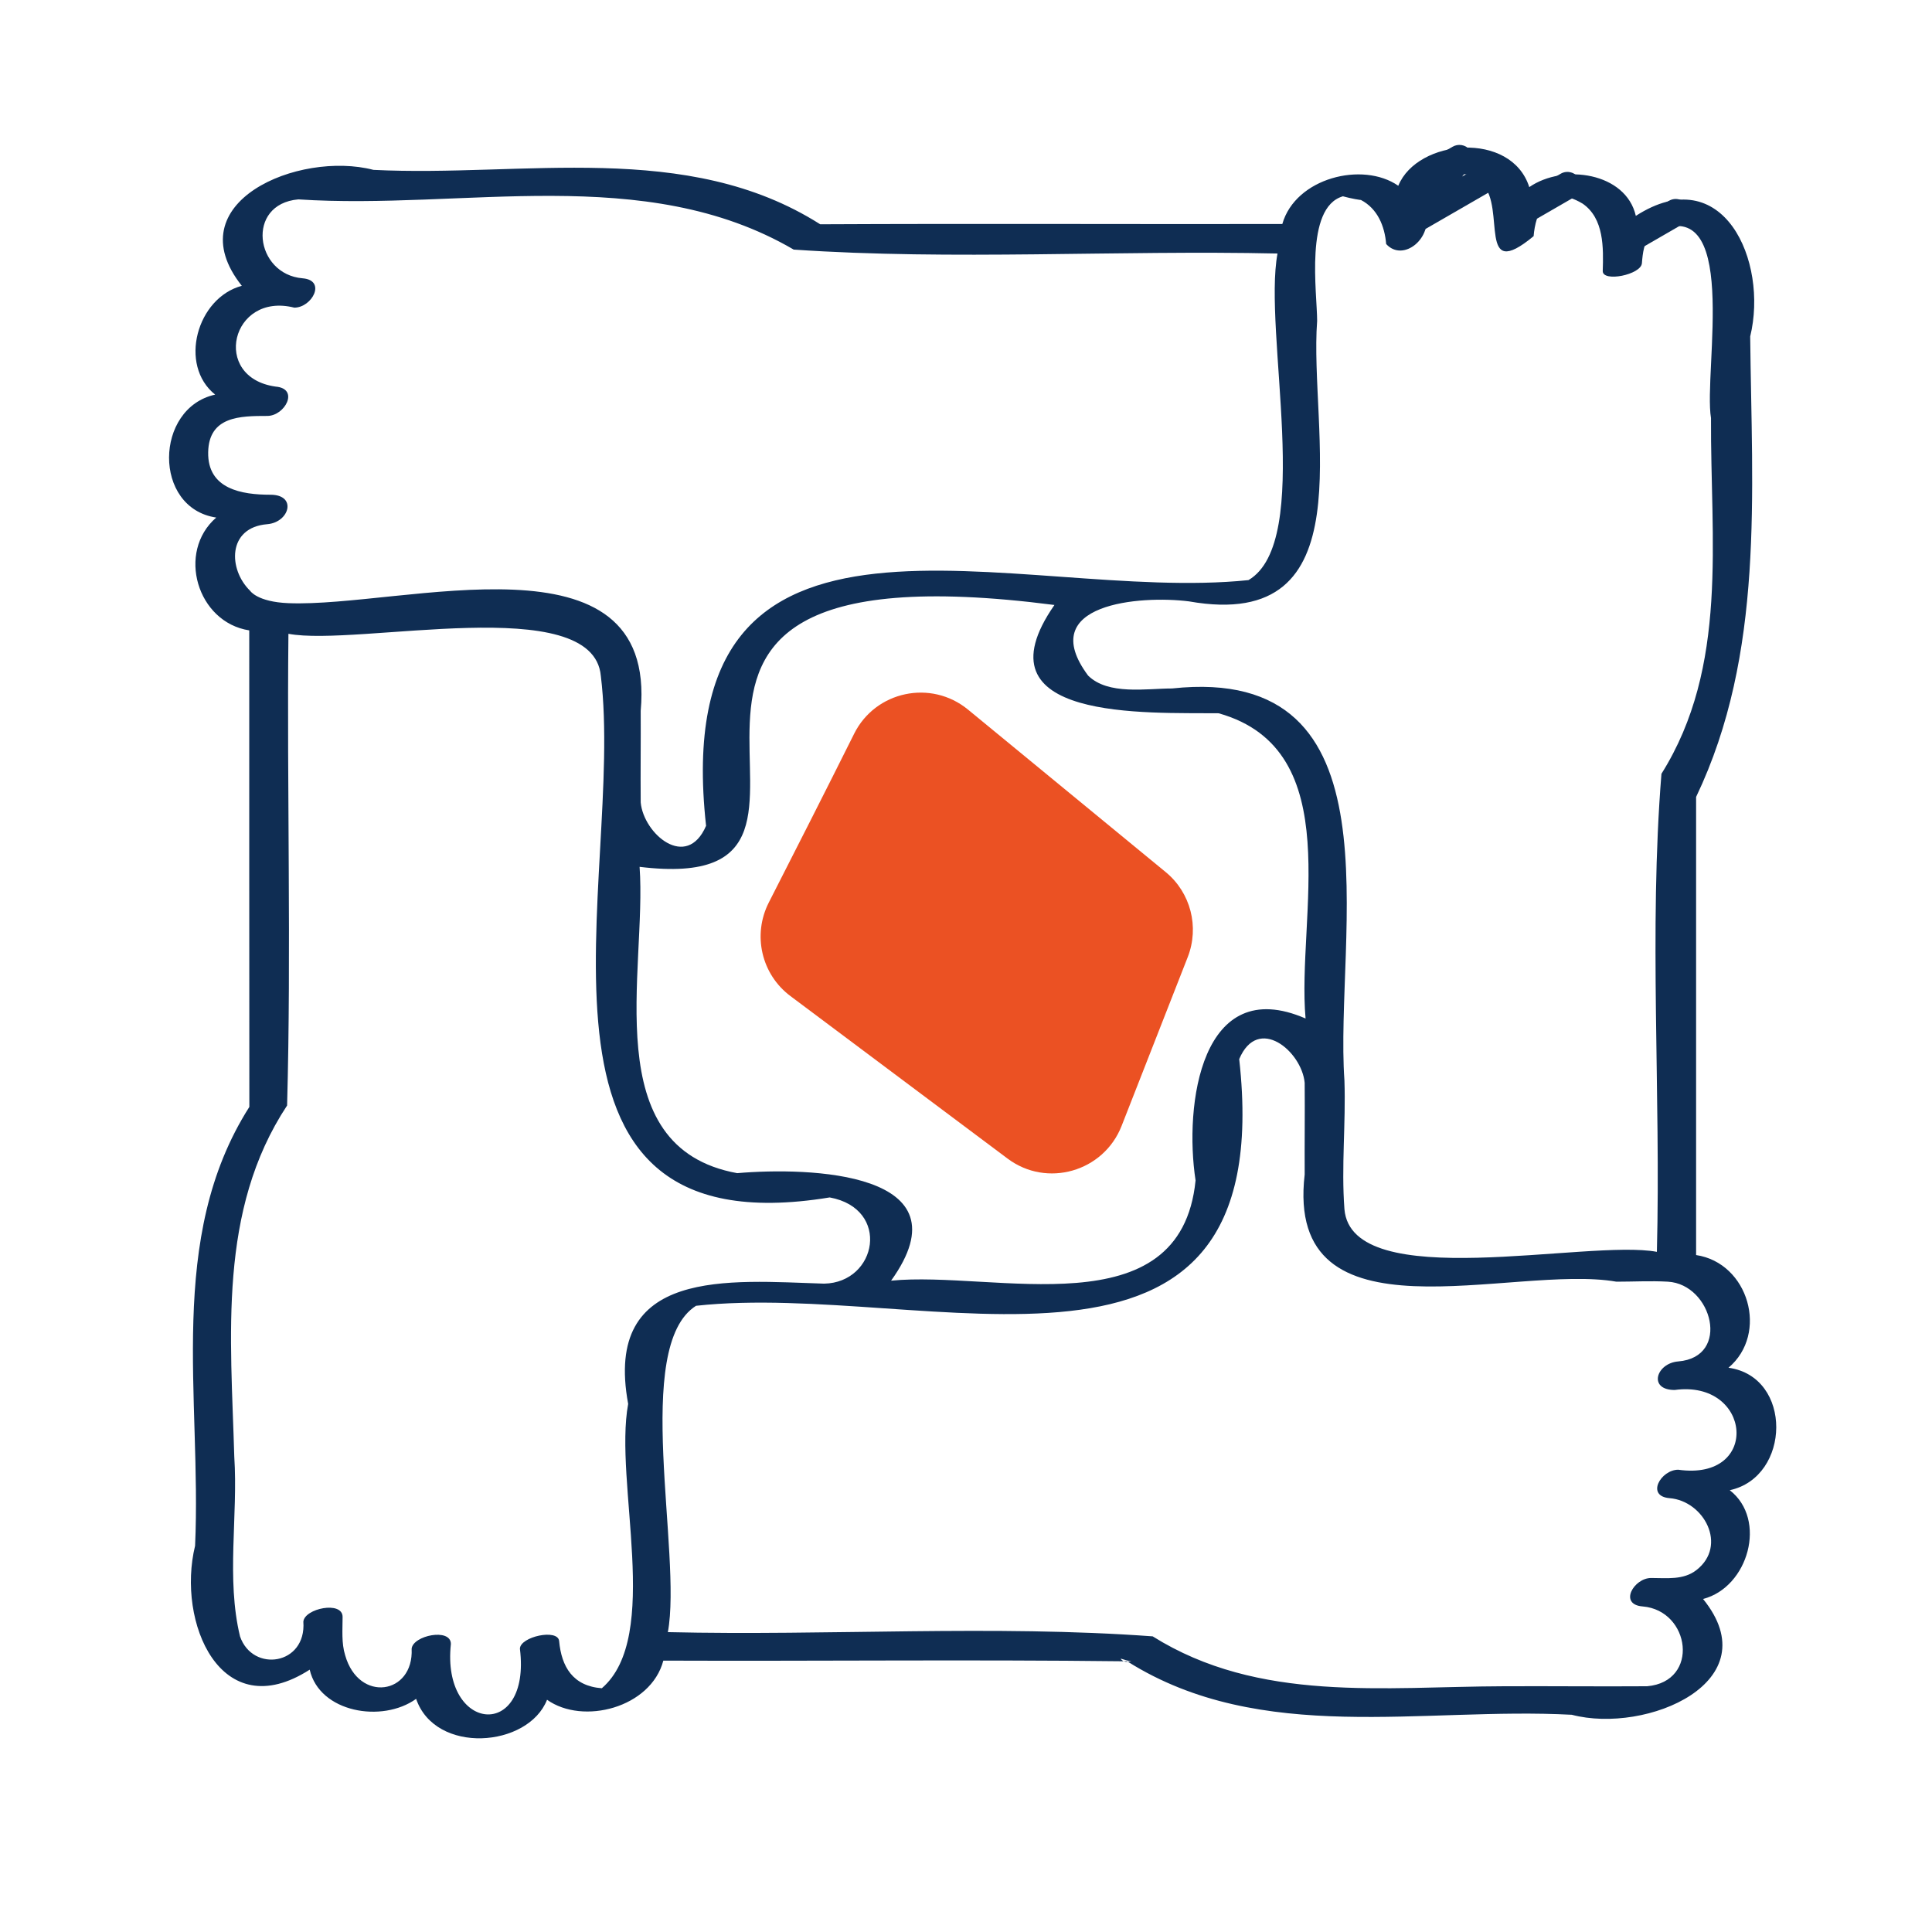
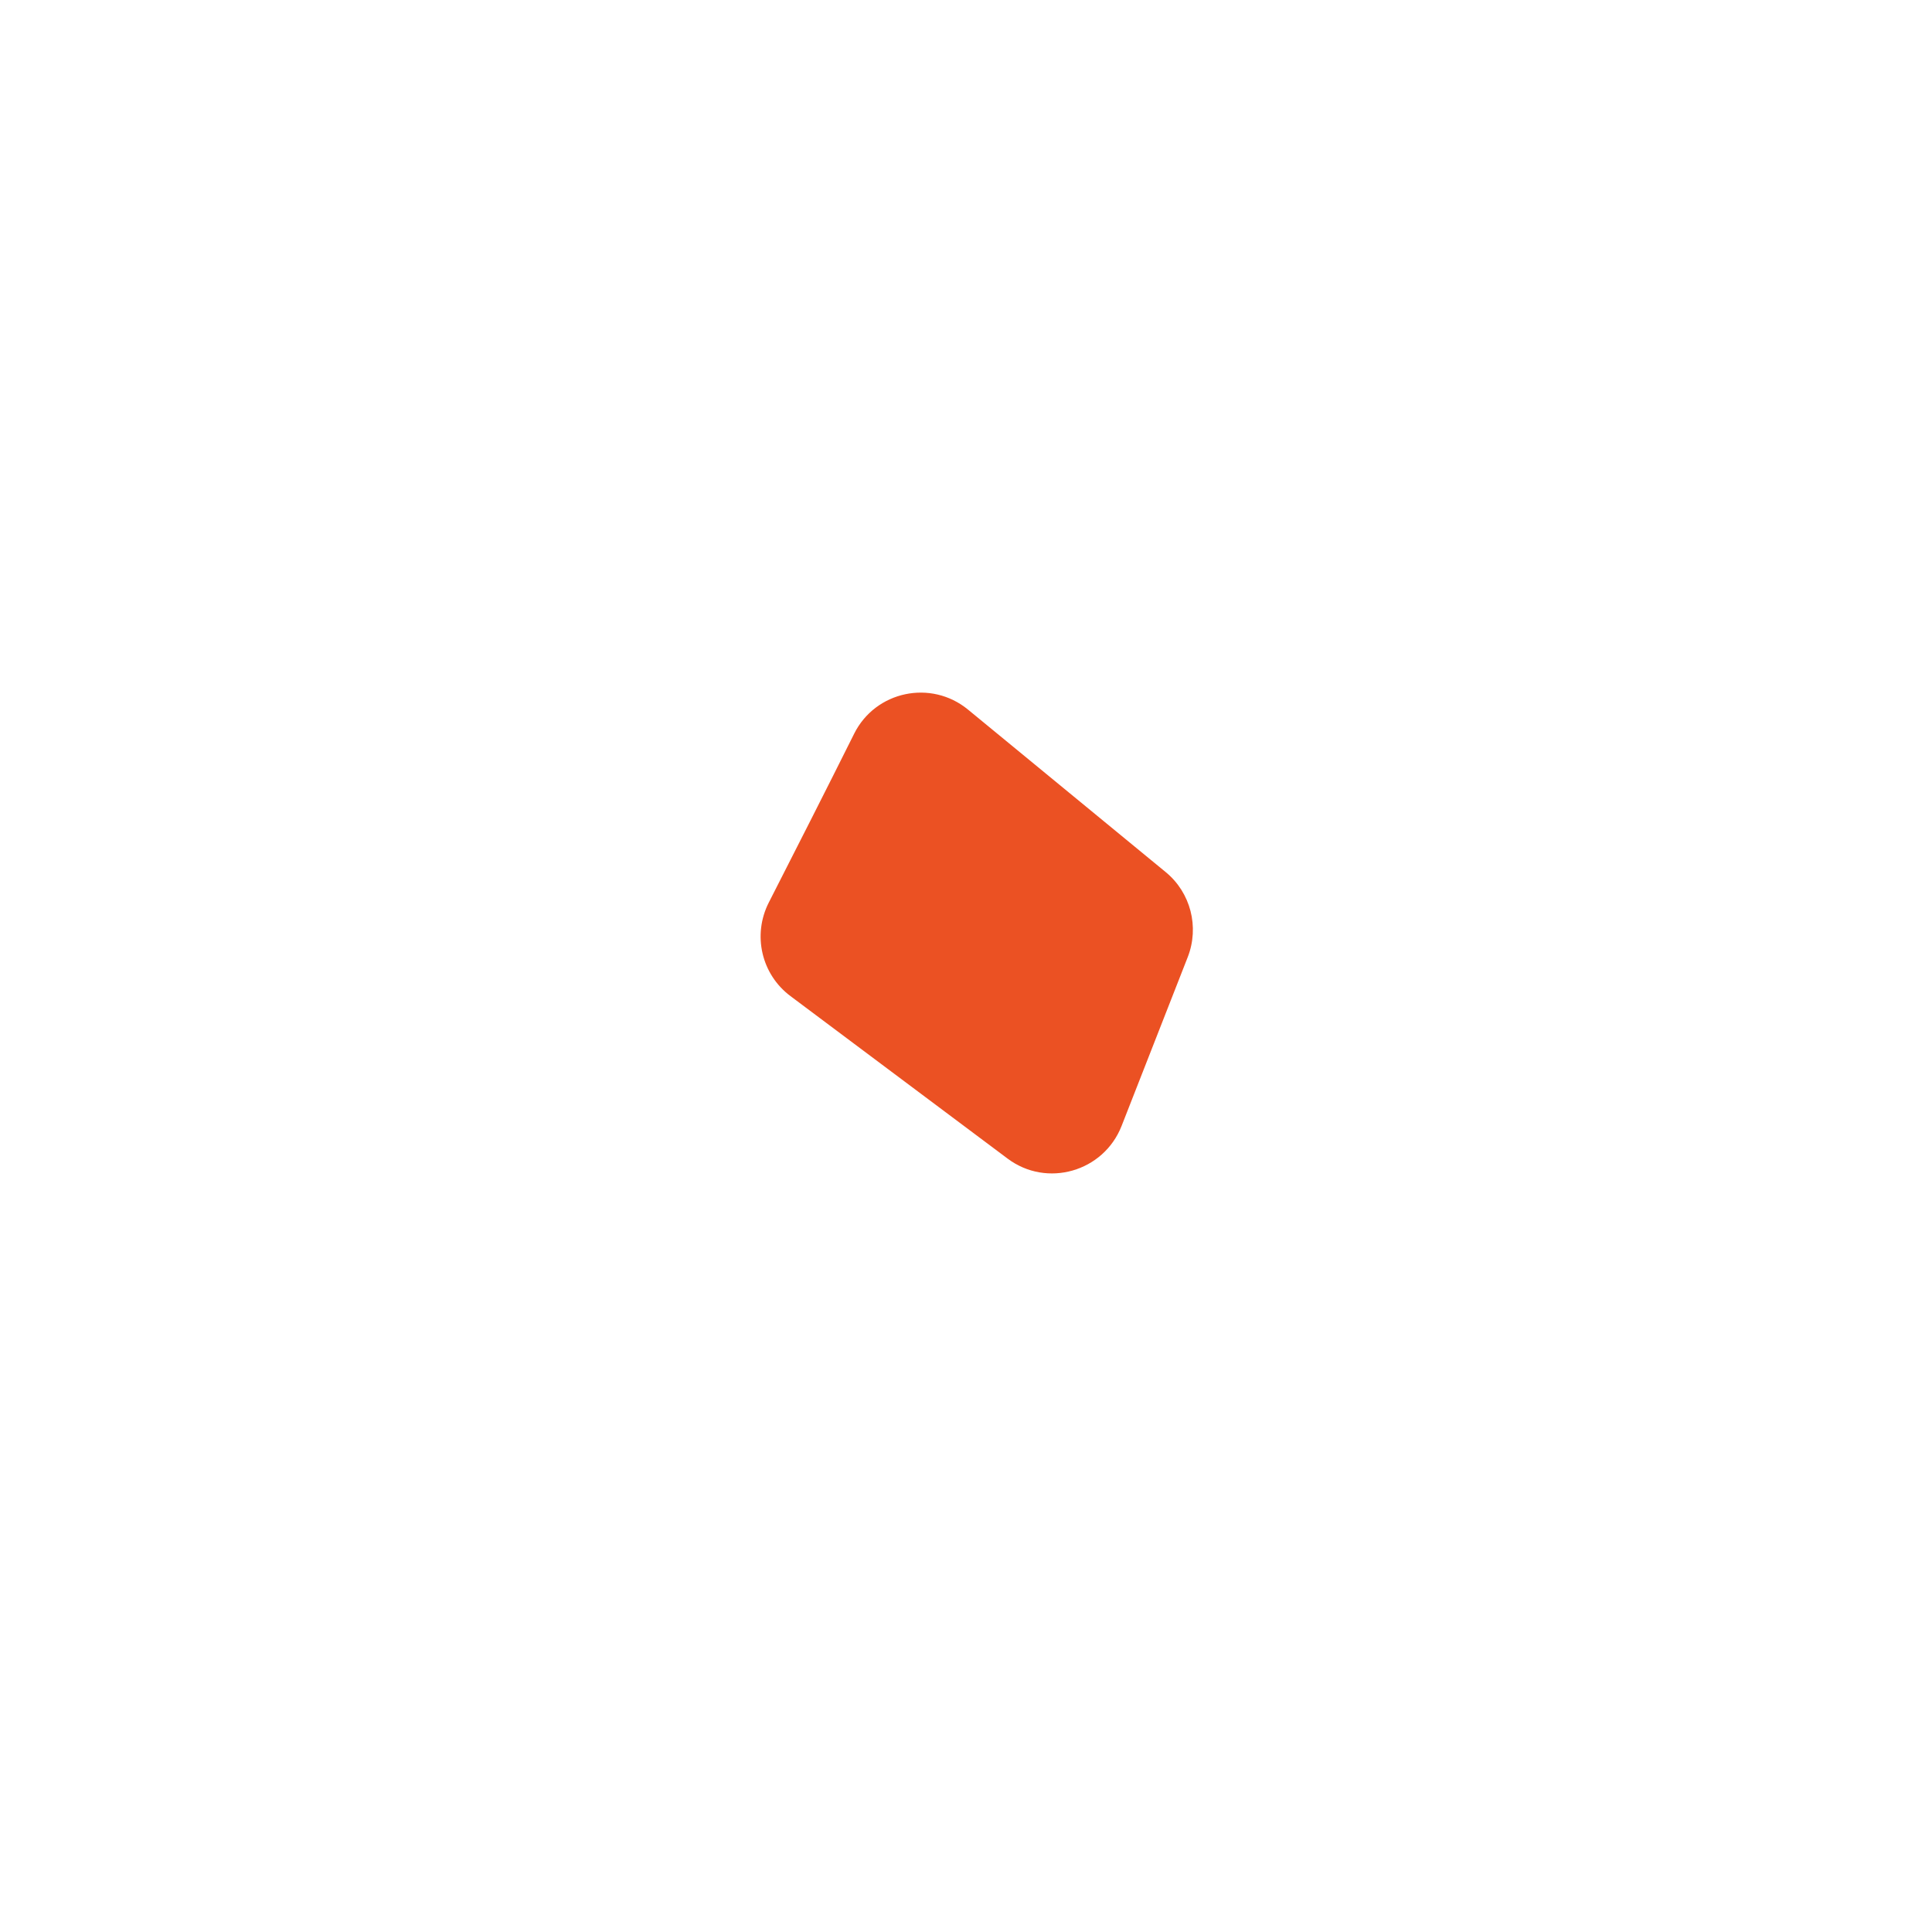
<svg xmlns="http://www.w3.org/2000/svg" width="80" height="80" viewBox="0 0 80 80" fill="none">
-   <path d="M67.527 10.436C67.404 10.435 67.285 10.394 67.188 10.319C67.091 10.244 67.021 10.139 66.989 10.02C66.957 9.901 66.965 9.775 67.012 9.662C67.058 9.548 67.141 9.453 67.247 9.39L69.108 8.315C69.171 8.278 69.242 8.254 69.315 8.244C69.388 8.235 69.462 8.239 69.533 8.259C69.604 8.278 69.671 8.311 69.729 8.356C69.788 8.401 69.837 8.457 69.873 8.521C69.91 8.584 69.934 8.655 69.944 8.728C69.954 8.801 69.949 8.875 69.93 8.946C69.911 9.017 69.878 9.084 69.833 9.142C69.788 9.201 69.732 9.25 69.668 9.286L67.808 10.361C67.722 10.411 67.626 10.436 67.527 10.436ZM63.044 9.315C62.921 9.314 62.802 9.273 62.705 9.198C62.607 9.123 62.537 9.018 62.506 8.899C62.474 8.78 62.482 8.654 62.528 8.541C62.575 8.427 62.658 8.332 62.764 8.269L64.623 7.195C64.887 7.038 65.233 7.131 65.389 7.4C65.544 7.669 65.453 8.011 65.184 8.165L63.324 9.24C63.239 9.29 63.142 9.316 63.044 9.315ZM58.242 9.85C58.136 9.85 58.033 9.82 57.944 9.764C57.854 9.708 57.782 9.627 57.737 9.532C57.691 9.437 57.673 9.33 57.685 9.225C57.697 9.12 57.739 9.021 57.805 8.939L58.442 8.144C58.337 8.112 58.245 8.05 58.175 7.965C58.106 7.881 58.063 7.778 58.051 7.67C58.04 7.561 58.06 7.452 58.11 7.355C58.16 7.258 58.238 7.177 58.333 7.124L60.147 6.077C60.26 6.011 60.392 5.986 60.522 6.008C60.651 6.029 60.769 6.095 60.854 6.195C60.94 6.294 60.987 6.421 60.989 6.552C60.991 6.683 60.947 6.81 60.864 6.912L60.545 7.31L61.665 6.664C61.729 6.627 61.799 6.603 61.872 6.593C61.945 6.583 62.02 6.588 62.091 6.607C62.162 6.626 62.229 6.659 62.287 6.704C62.346 6.749 62.394 6.805 62.431 6.87C62.468 6.933 62.492 7.004 62.502 7.077C62.511 7.15 62.507 7.224 62.488 7.295C62.469 7.366 62.436 7.433 62.391 7.491C62.346 7.55 62.29 7.598 62.226 7.635L58.522 9.773C58.437 9.822 58.341 9.848 58.242 9.848V9.85Z" fill="#0F2D53" />
-   <path d="M46.52 68.791C46.58 68.81 46.642 68.816 46.703 68.811C46.646 68.765 46.588 68.796 46.52 68.791Z" fill="#0F2D53" />
-   <path d="M71.573 56.635C73.25 55.221 72.405 52.294 70.232 51.969V33C73.071 27.056 72.538 20.452 72.472 13.932C73.231 10.812 71.355 6.607 67.736 8.939C67.33 7.148 64.744 6.765 63.324 7.748C62.581 5.408 58.695 5.747 57.9 7.692C56.428 6.67 53.642 7.363 53.098 9.276C46.72 9.287 40.342 9.255 33.963 9.287C28.436 5.777 21.67 7.343 15.464 7.034C12.37 6.229 7.267 8.379 10.013 11.835C8.152 12.329 7.379 15.116 8.909 16.34C6.393 16.893 6.32 21.038 8.954 21.431C7.304 22.861 8.161 25.769 10.321 26.103C10.319 32.594 10.321 39.596 10.325 45.835C6.863 51.274 8.355 57.89 8.078 64.008C7.308 67.157 9.131 71.509 12.824 69.137C13.229 70.909 15.821 71.359 17.231 70.346C18.024 72.663 21.87 72.369 22.652 70.383C24.136 71.441 26.949 70.719 27.467 68.763C33.819 68.788 40.171 68.715 46.52 68.79C46.151 68.521 46.791 68.874 46.924 68.763C46.853 68.788 46.778 68.804 46.703 68.809C52.229 72.276 58.913 70.676 65.084 71.005C68.174 71.816 73.306 69.643 70.52 66.21C72.396 65.727 73.189 62.919 71.625 61.706C74.162 61.161 74.241 57.004 71.573 56.635ZM55.598 8.126C55.941 8.223 56.377 8.293 56.347 8.277C57.043 8.637 57.337 9.367 57.398 10.104C58.102 10.881 59.359 9.845 59.022 8.761C58.778 7.507 60.66 6.656 61.392 7.625C62.366 8.619 61.15 11.729 63.504 9.779C63.578 8.867 64.033 7.533 65.533 8.432C66.423 9.043 66.396 10.264 66.366 11.226C66.366 11.694 67.95 11.377 67.988 10.9C68.021 10.481 68.069 10.029 68.364 9.692C72.136 7.671 70.521 15.385 70.849 17.31C70.82 22.338 71.591 27.59 68.797 32.041C68.272 38.549 68.776 45.263 68.608 51.836C65.734 51.296 55.967 53.617 55.67 50.068C55.536 48.304 55.732 46.51 55.67 44.742C55.246 38.713 58.142 27.47 48.532 28.508C47.468 28.508 45.885 28.794 45.056 27.974C42.828 24.983 47.237 24.646 49.235 24.902C56.616 26.208 54.198 17.836 54.54 13.287C54.54 12.141 54.011 8.601 55.599 8.131L55.598 8.126ZM49.506 48.879C48.886 55.085 41.157 52.604 36.898 53.03C40.147 48.508 33.485 48.321 30.526 48.578C24.686 47.518 26.792 40.166 26.484 35.894C37.712 37.267 21.696 22.212 43.662 25.051C40.301 29.887 47.538 29.5 50.462 29.535C55.847 31.049 53.685 37.991 54.061 42.174C49.734 40.294 49.026 45.756 49.506 48.879ZM10.355 24.461C9.447 23.577 9.41 21.841 11.064 21.706C11.989 21.631 12.311 20.486 11.2 20.486C10.012 20.486 8.591 20.255 8.62 18.726C8.648 17.233 9.949 17.223 11.066 17.223C11.802 17.223 12.408 16.089 11.411 16.008C8.73 15.631 9.572 12.077 12.186 12.739C12.922 12.739 13.529 11.605 12.531 11.524C10.553 11.363 10.165 8.449 12.353 8.256C19.197 8.707 26.687 6.725 32.865 10.335C39.469 10.787 46.241 10.351 52.899 10.498C52.291 13.727 54.414 22.421 51.697 24.021C42.147 25.013 27.555 18.924 29.237 34.195C28.431 36.058 26.649 34.528 26.53 33.227C26.519 31.965 26.537 30.699 26.53 29.435C27.218 21.814 16.67 25.163 11.947 24.976C10.644 24.924 10.355 24.461 10.355 24.461ZM24.924 69.907C23.715 69.818 23.25 69.01 23.153 67.956C23.109 67.425 21.529 67.772 21.529 68.273C21.999 72.102 18.273 71.747 18.67 68.074C18.67 67.395 17.09 67.722 17.045 68.273C17.137 70.168 14.857 70.525 14.293 68.543C14.134 68.034 14.186 67.478 14.186 66.953C14.186 66.275 12.605 66.601 12.561 67.151C12.694 68.947 10.46 69.272 9.939 67.76C9.36 65.369 9.861 62.778 9.701 60.317C9.559 55.337 9.013 50.132 11.888 45.776C12.065 39.307 11.876 32.743 11.943 26.244C14.811 26.786 24.563 24.471 24.879 27.988C25.904 36.334 20.521 51.855 34.356 49.583C36.894 50.048 36.325 53.111 34.126 53.153C30.204 53.031 24.962 52.46 26.011 58.133C25.411 61.369 27.414 67.759 24.922 69.905L24.924 69.907ZM69.492 60.858C68.773 60.858 68.137 61.955 69.137 62.036C70.556 62.151 71.55 63.997 70.246 65.013C69.705 65.434 69.022 65.341 68.371 65.341C67.653 65.341 67.016 66.438 68.016 66.519C69.995 66.68 70.395 69.632 68.204 69.824C66.235 69.838 64.259 69.815 62.287 69.824C57.296 69.838 52.13 70.517 47.73 67.758C41.113 67.273 34.326 67.739 27.655 67.583C28.256 64.329 26.16 55.754 28.821 54.07C38.387 53.02 53.009 59.105 51.313 43.855C52.093 42.009 53.904 43.533 54.024 44.838C54.035 46.1 54.017 47.367 54.024 48.631C53.19 55.796 62.627 52.32 66.933 53.072C67.639 53.072 68.361 53.031 69.066 53.072C70.899 53.18 71.686 56.195 69.491 56.374C68.579 56.448 68.232 57.556 69.345 57.556C72.537 57.121 72.922 61.344 69.491 60.858H69.492Z" fill="#0F2D53" />
  <path d="M35.365 30.389C34.252 32.622 32.828 35.424 31.835 37.37C31.15 38.713 31.527 40.347 32.734 41.248L41.722 47.975C43.348 49.194 45.694 48.523 46.441 46.627L49.182 39.631C49.668 38.382 49.304 36.963 48.272 36.114L40.081 29.381C38.55 28.126 36.252 28.613 35.368 30.382L35.365 30.389Z" fill="#EB5123" />
</svg>